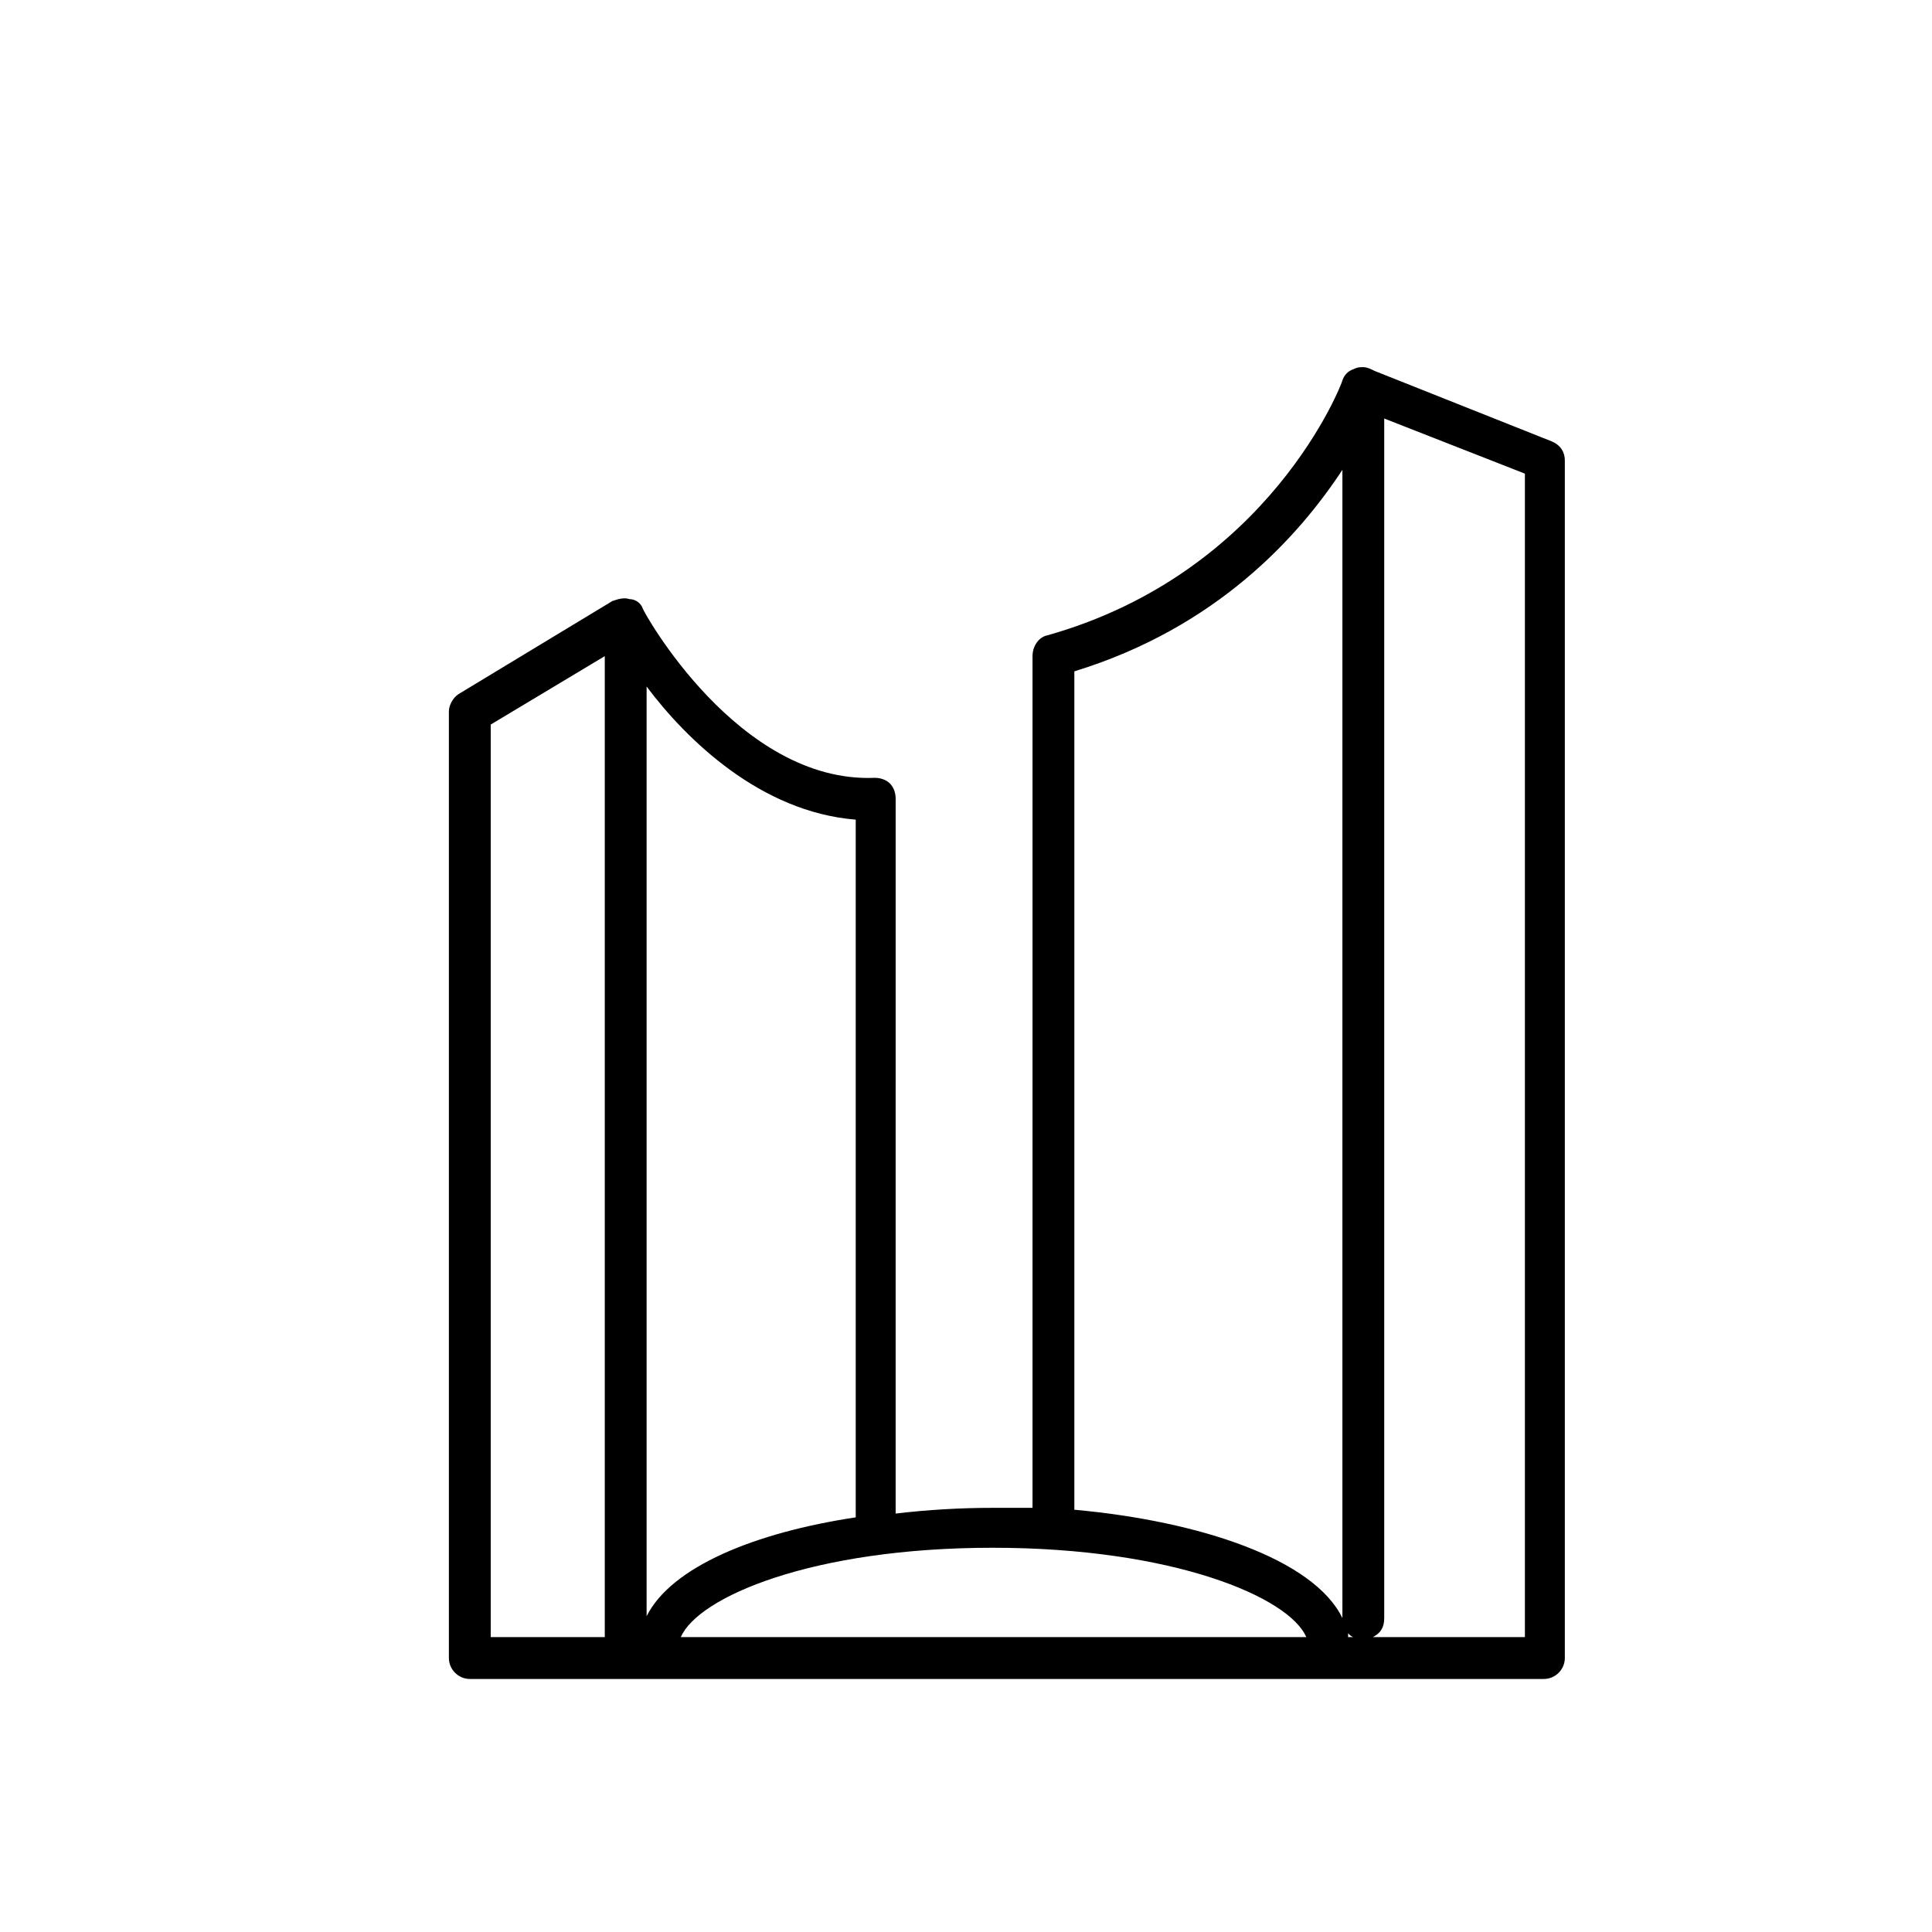
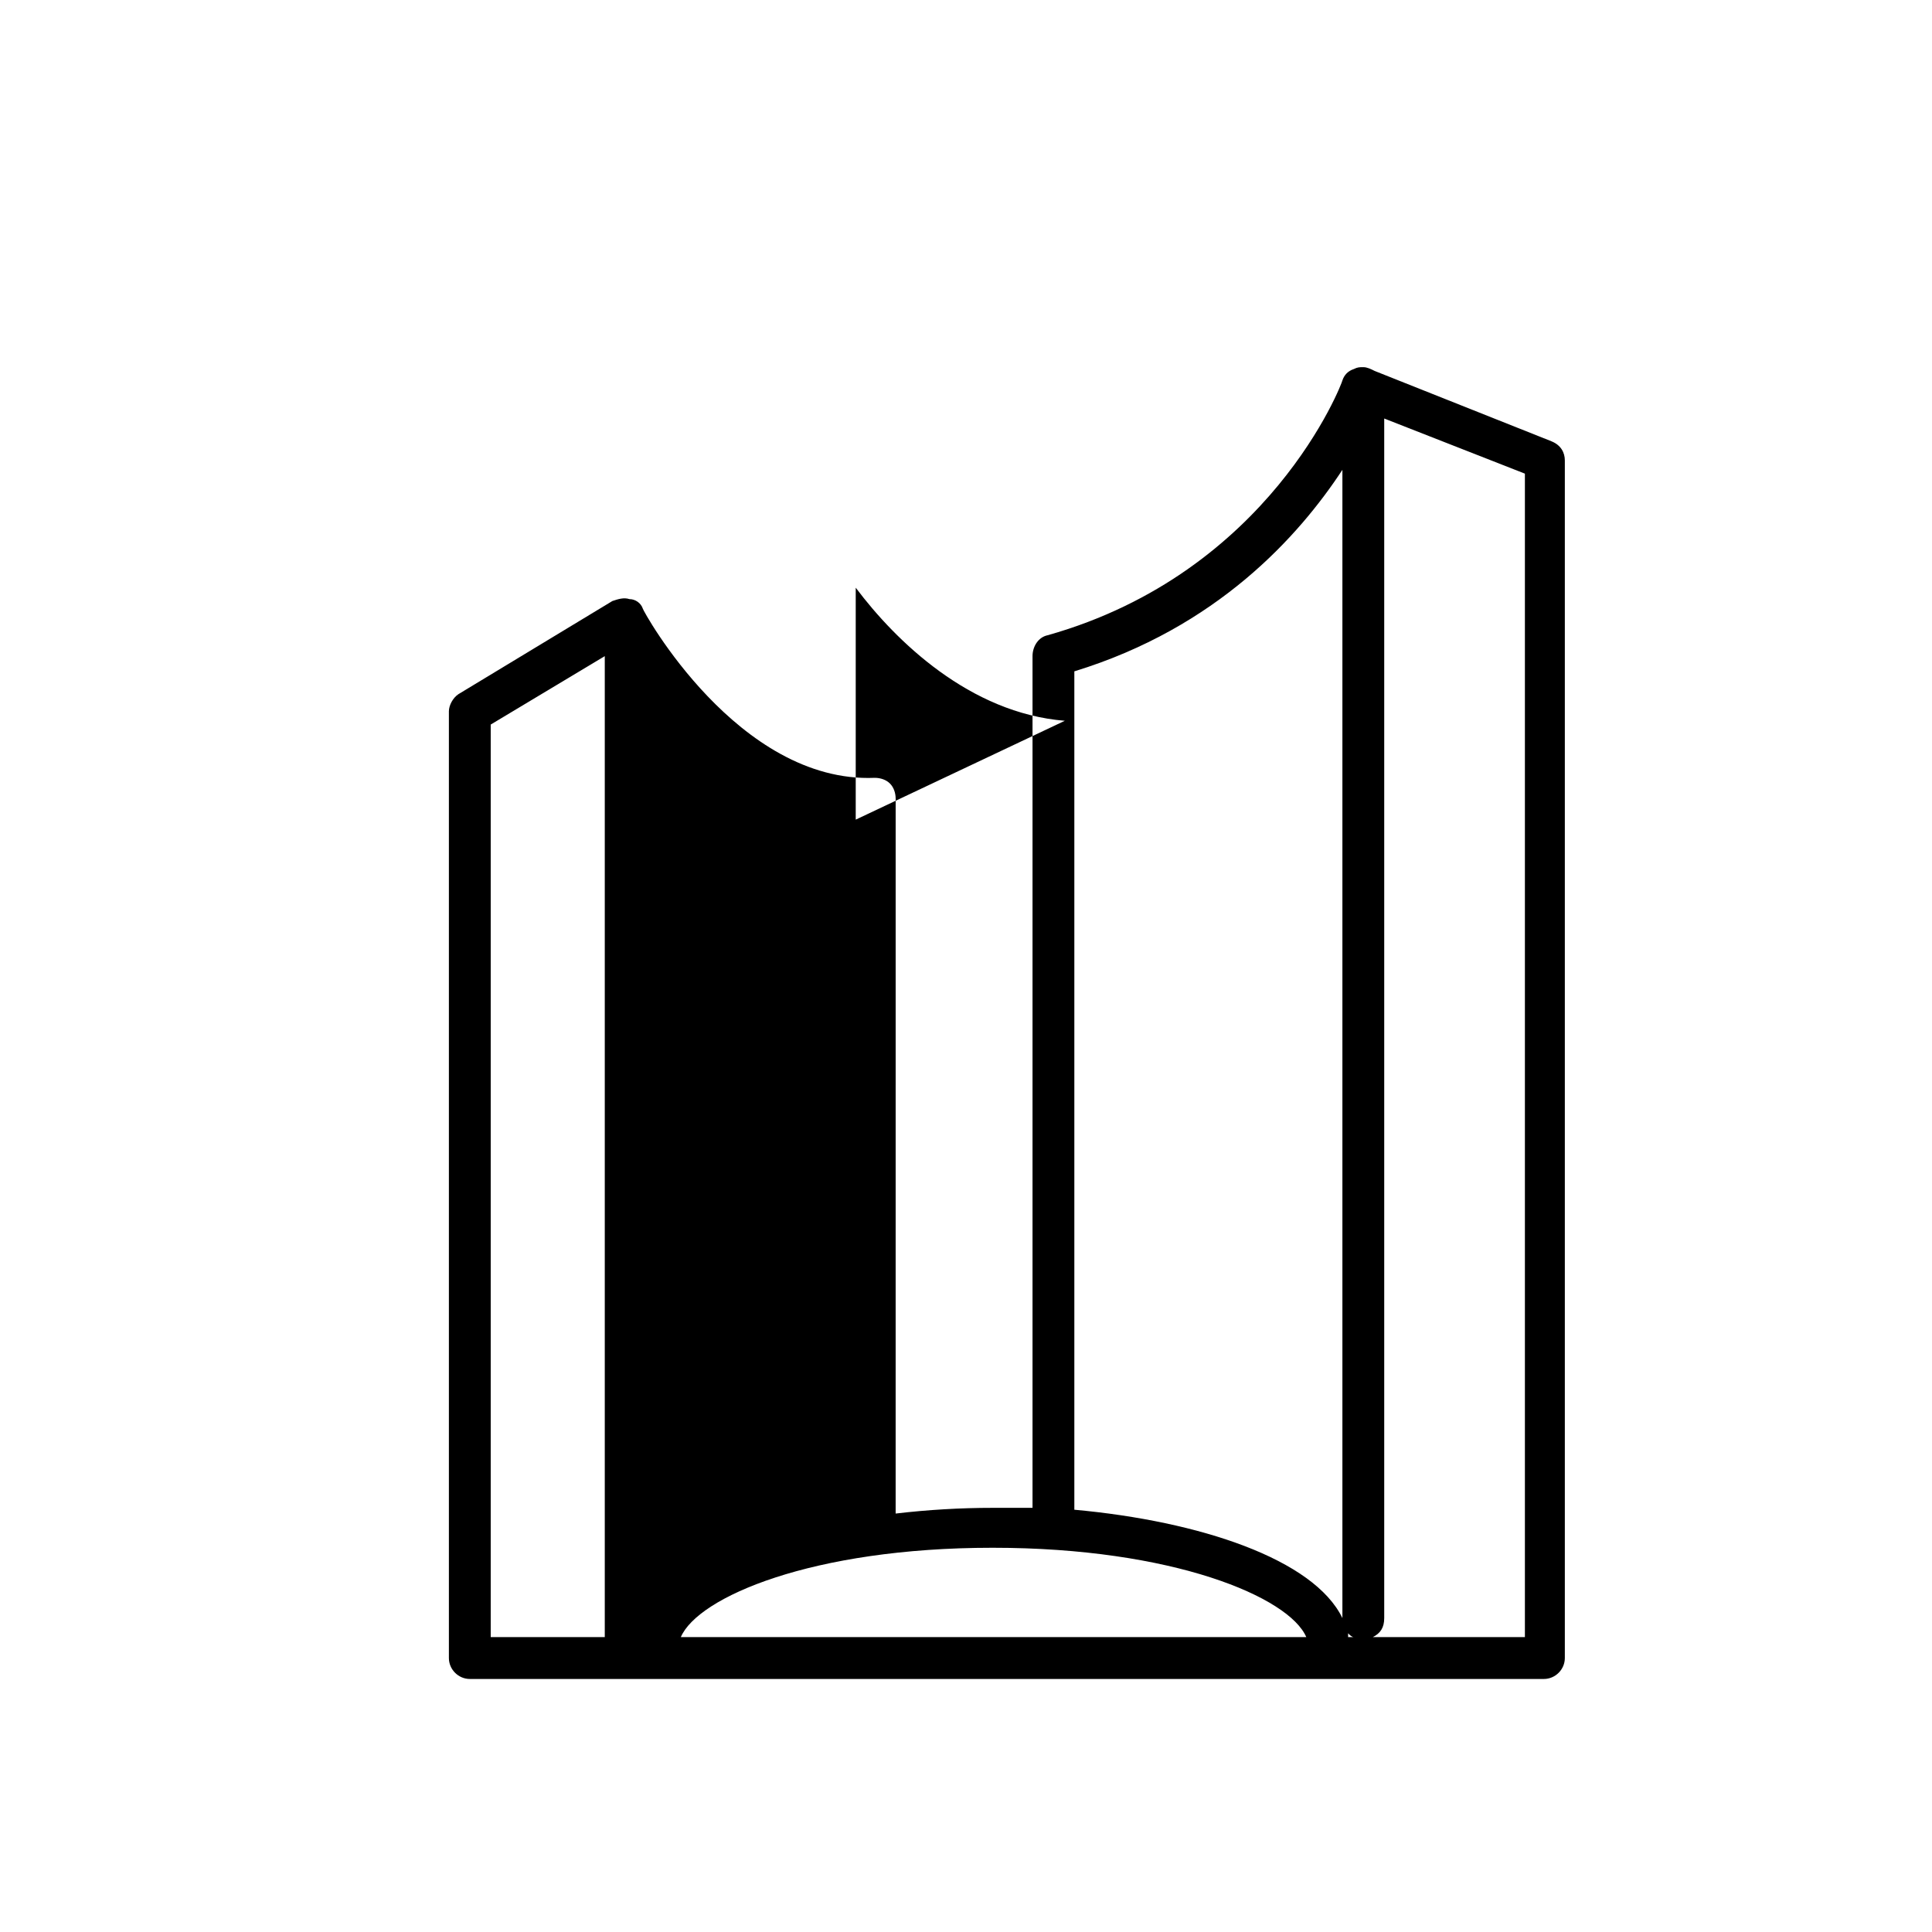
<svg xmlns="http://www.w3.org/2000/svg" fill="#000000" width="800px" height="800px" version="1.1" viewBox="144 144 512 512">
-   <path d="m555.17 260.95-46.855-18.641c-1.008-0.504-2.016-1.008-3.023-1.008-1.008 0-1.512 0-2.519 0.504-1.512 0.504-2.519 1.512-3.023 3.023 0 0.504-19.145 50.883-78.09 67.512-2.519 0.504-4.031 3.023-4.031 5.543v225.71h-10.578c-8.566 0-17.129 0.504-25.695 1.512l0.004-189.43c0-1.512-0.504-3.023-1.512-4.031-1.008-1.008-2.519-1.512-4.031-1.512-36.273 1.512-61.465-44.336-61.465-44.84-0.504-1.512-2.016-2.519-3.527-2.519-1.512-0.504-3.023 0-4.535 0.504l-40.809 24.688c-1.512 1.008-2.519 3.023-2.519 4.535v250.9c0 3.023 2.519 5.543 5.543 5.543h284.65c3.023 0 5.543-2.519 5.543-5.543v-317.4c0-2.019-1.008-4.035-3.527-5.043zm-7.055 316.9h-40.305c2.016-1.008 3.023-2.519 3.023-5.039v-317.9l37.281 14.609zm-46.852-1.008c0.504 0.504 1.008 1.008 1.512 1.008h-1.512v-1.008zm-72.551-254.93c37.785-11.586 59.449-35.77 71.039-53.402v304.3c-7.559-15.617-37.785-25.695-71.039-28.719zm61.465 255.94h-165.75c4.535-10.578 34.762-23.68 82.625-23.68s78.594 13.098 83.129 23.68zm-119.4-216.64v184.9c-26.703 4.031-48.871 13.098-55.418 26.199v-246.37c10.578 14.109 30.227 33.254 55.418 35.27zm-66.504-43.328v259.96h-30.227v-241.83z" />
+   <path d="m555.17 260.95-46.855-18.641c-1.008-0.504-2.016-1.008-3.023-1.008-1.008 0-1.512 0-2.519 0.504-1.512 0.504-2.519 1.512-3.023 3.023 0 0.504-19.145 50.883-78.09 67.512-2.519 0.504-4.031 3.023-4.031 5.543v225.71h-10.578c-8.566 0-17.129 0.504-25.695 1.512l0.004-189.43c0-1.512-0.504-3.023-1.512-4.031-1.008-1.008-2.519-1.512-4.031-1.512-36.273 1.512-61.465-44.336-61.465-44.84-0.504-1.512-2.016-2.519-3.527-2.519-1.512-0.504-3.023 0-4.535 0.504l-40.809 24.688c-1.512 1.008-2.519 3.023-2.519 4.535v250.9c0 3.023 2.519 5.543 5.543 5.543h284.65c3.023 0 5.543-2.519 5.543-5.543v-317.4c0-2.019-1.008-4.035-3.527-5.043zm-7.055 316.9h-40.305c2.016-1.008 3.023-2.519 3.023-5.039v-317.9l37.281 14.609zm-46.852-1.008c0.504 0.504 1.008 1.008 1.512 1.008h-1.512v-1.008zm-72.551-254.93c37.785-11.586 59.449-35.77 71.039-53.402v304.3c-7.559-15.617-37.785-25.695-71.039-28.719zm61.465 255.94h-165.75c4.535-10.578 34.762-23.68 82.625-23.68s78.594 13.098 83.129 23.68zm-119.4-216.64v184.9v-246.37c10.578 14.109 30.227 33.254 55.418 35.27zm-66.504-43.328v259.96h-30.227v-241.83z" />
</svg>